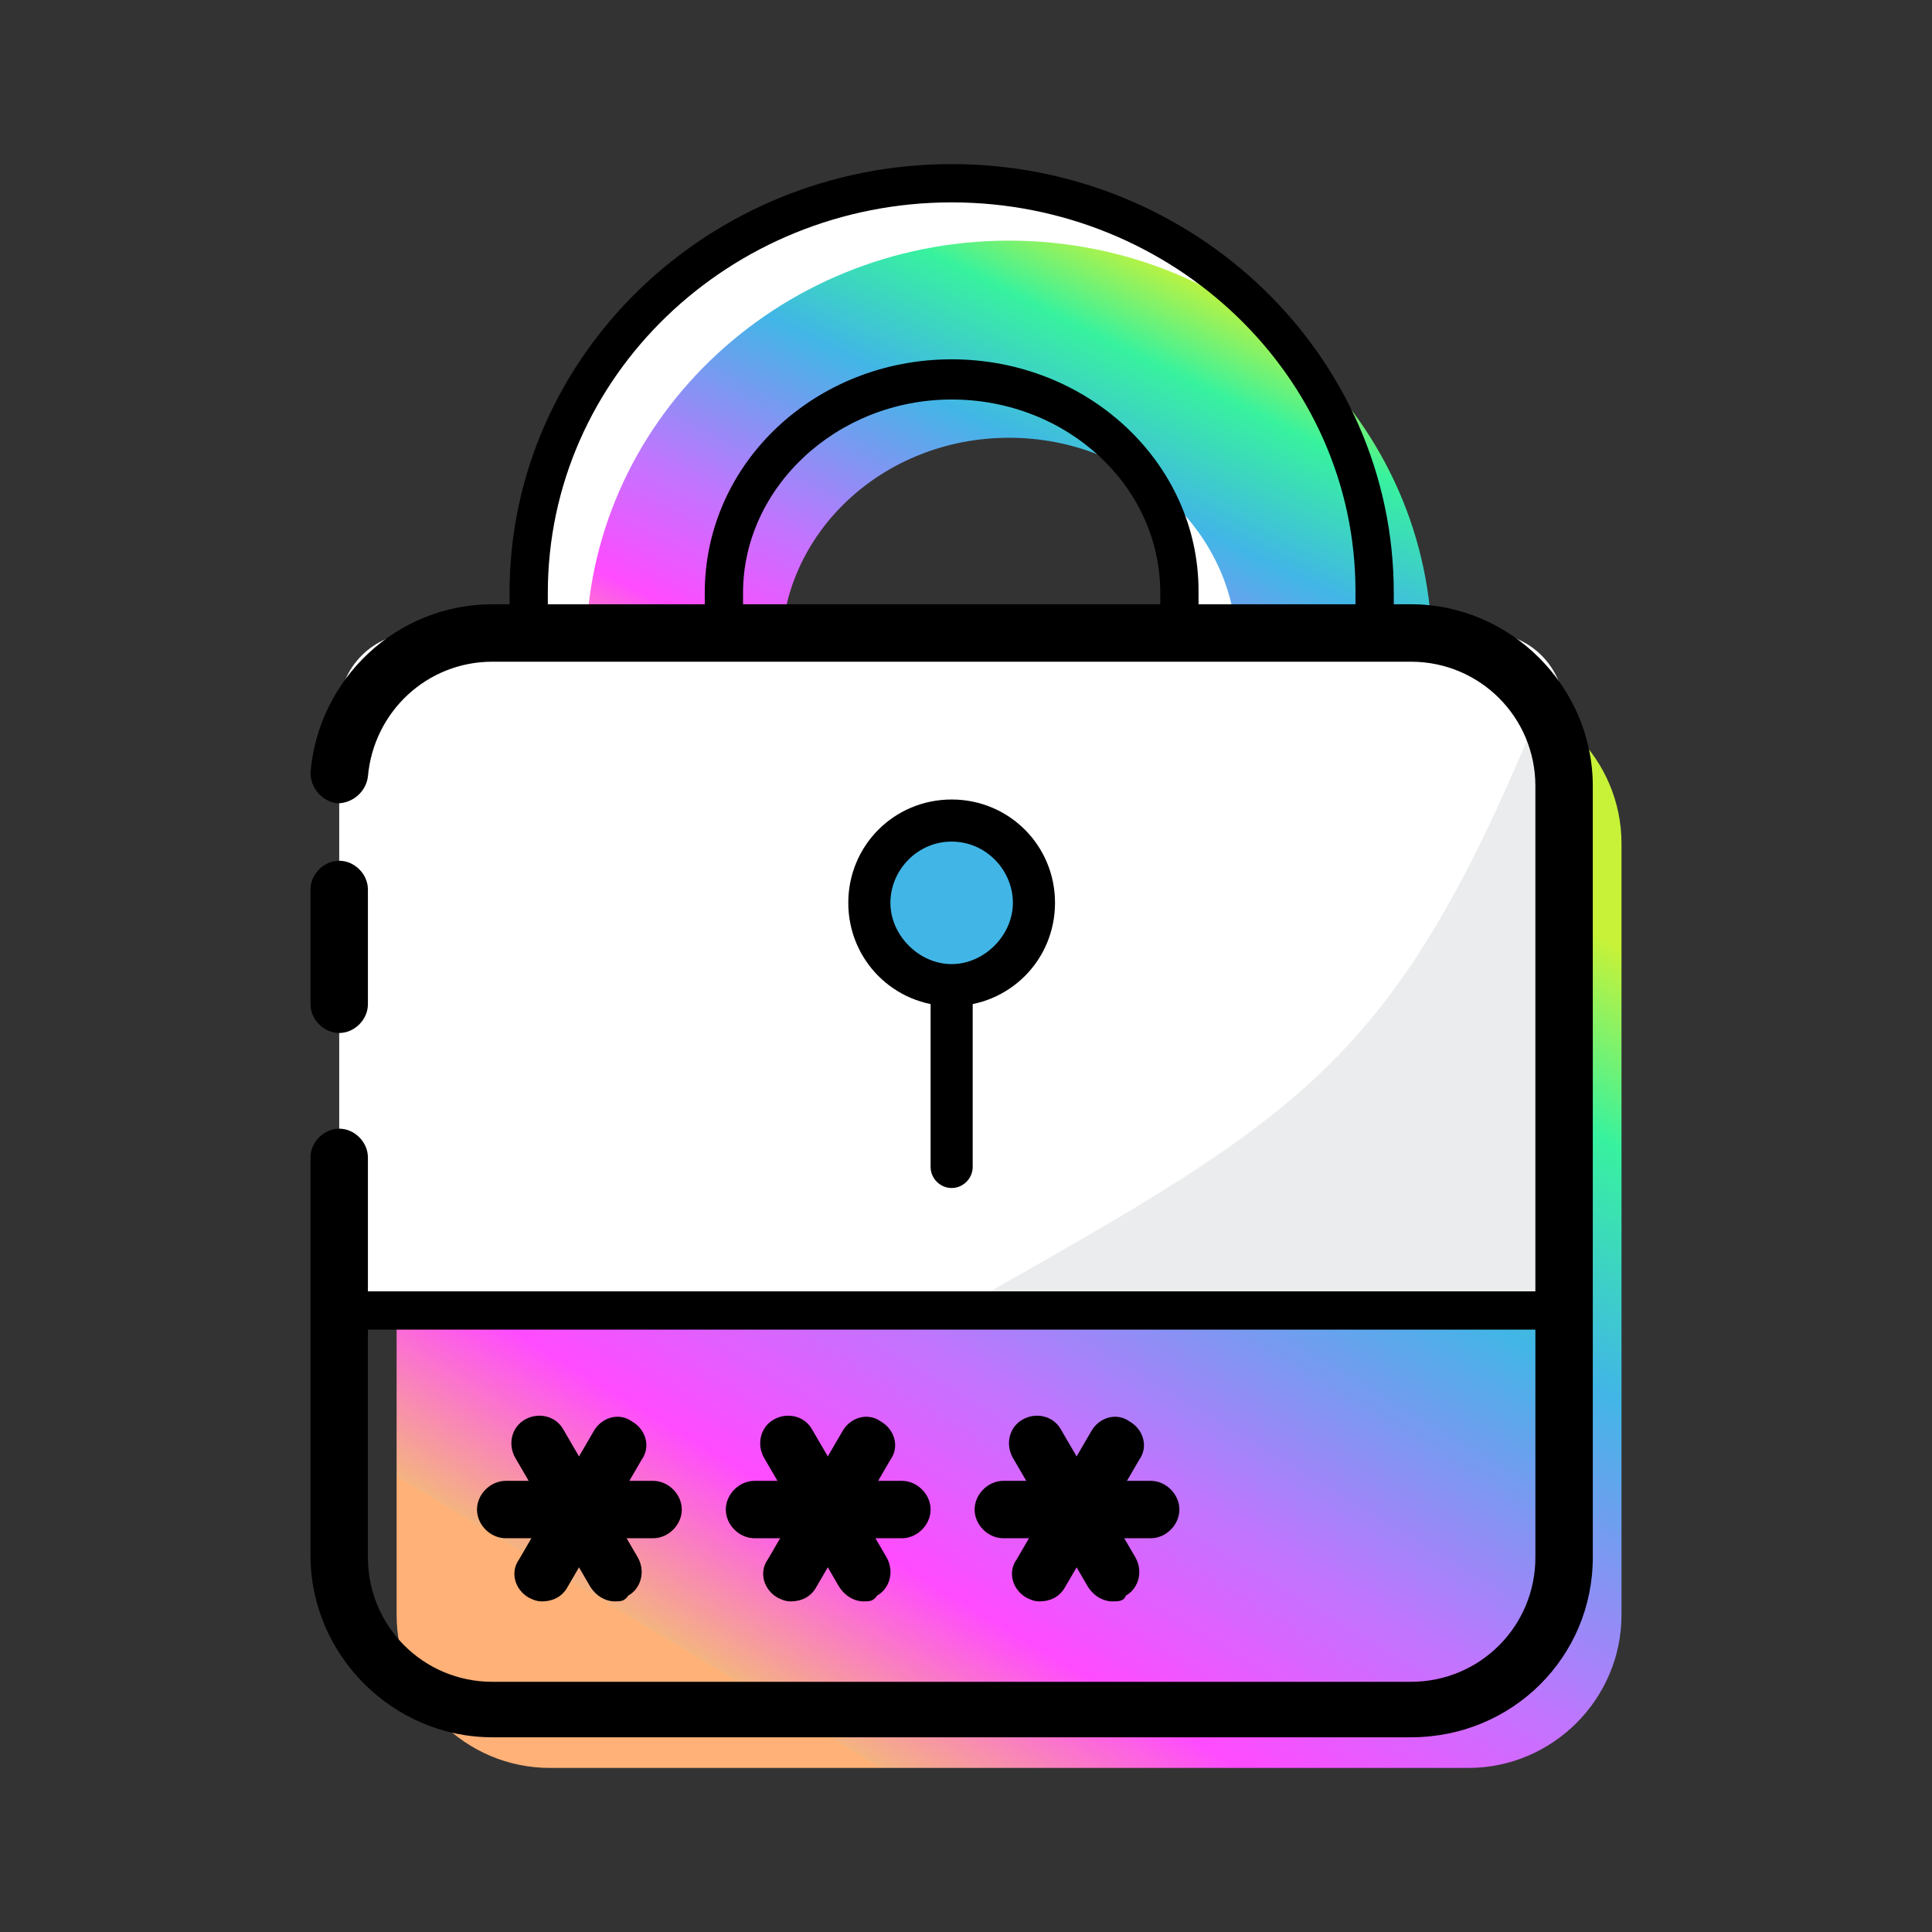
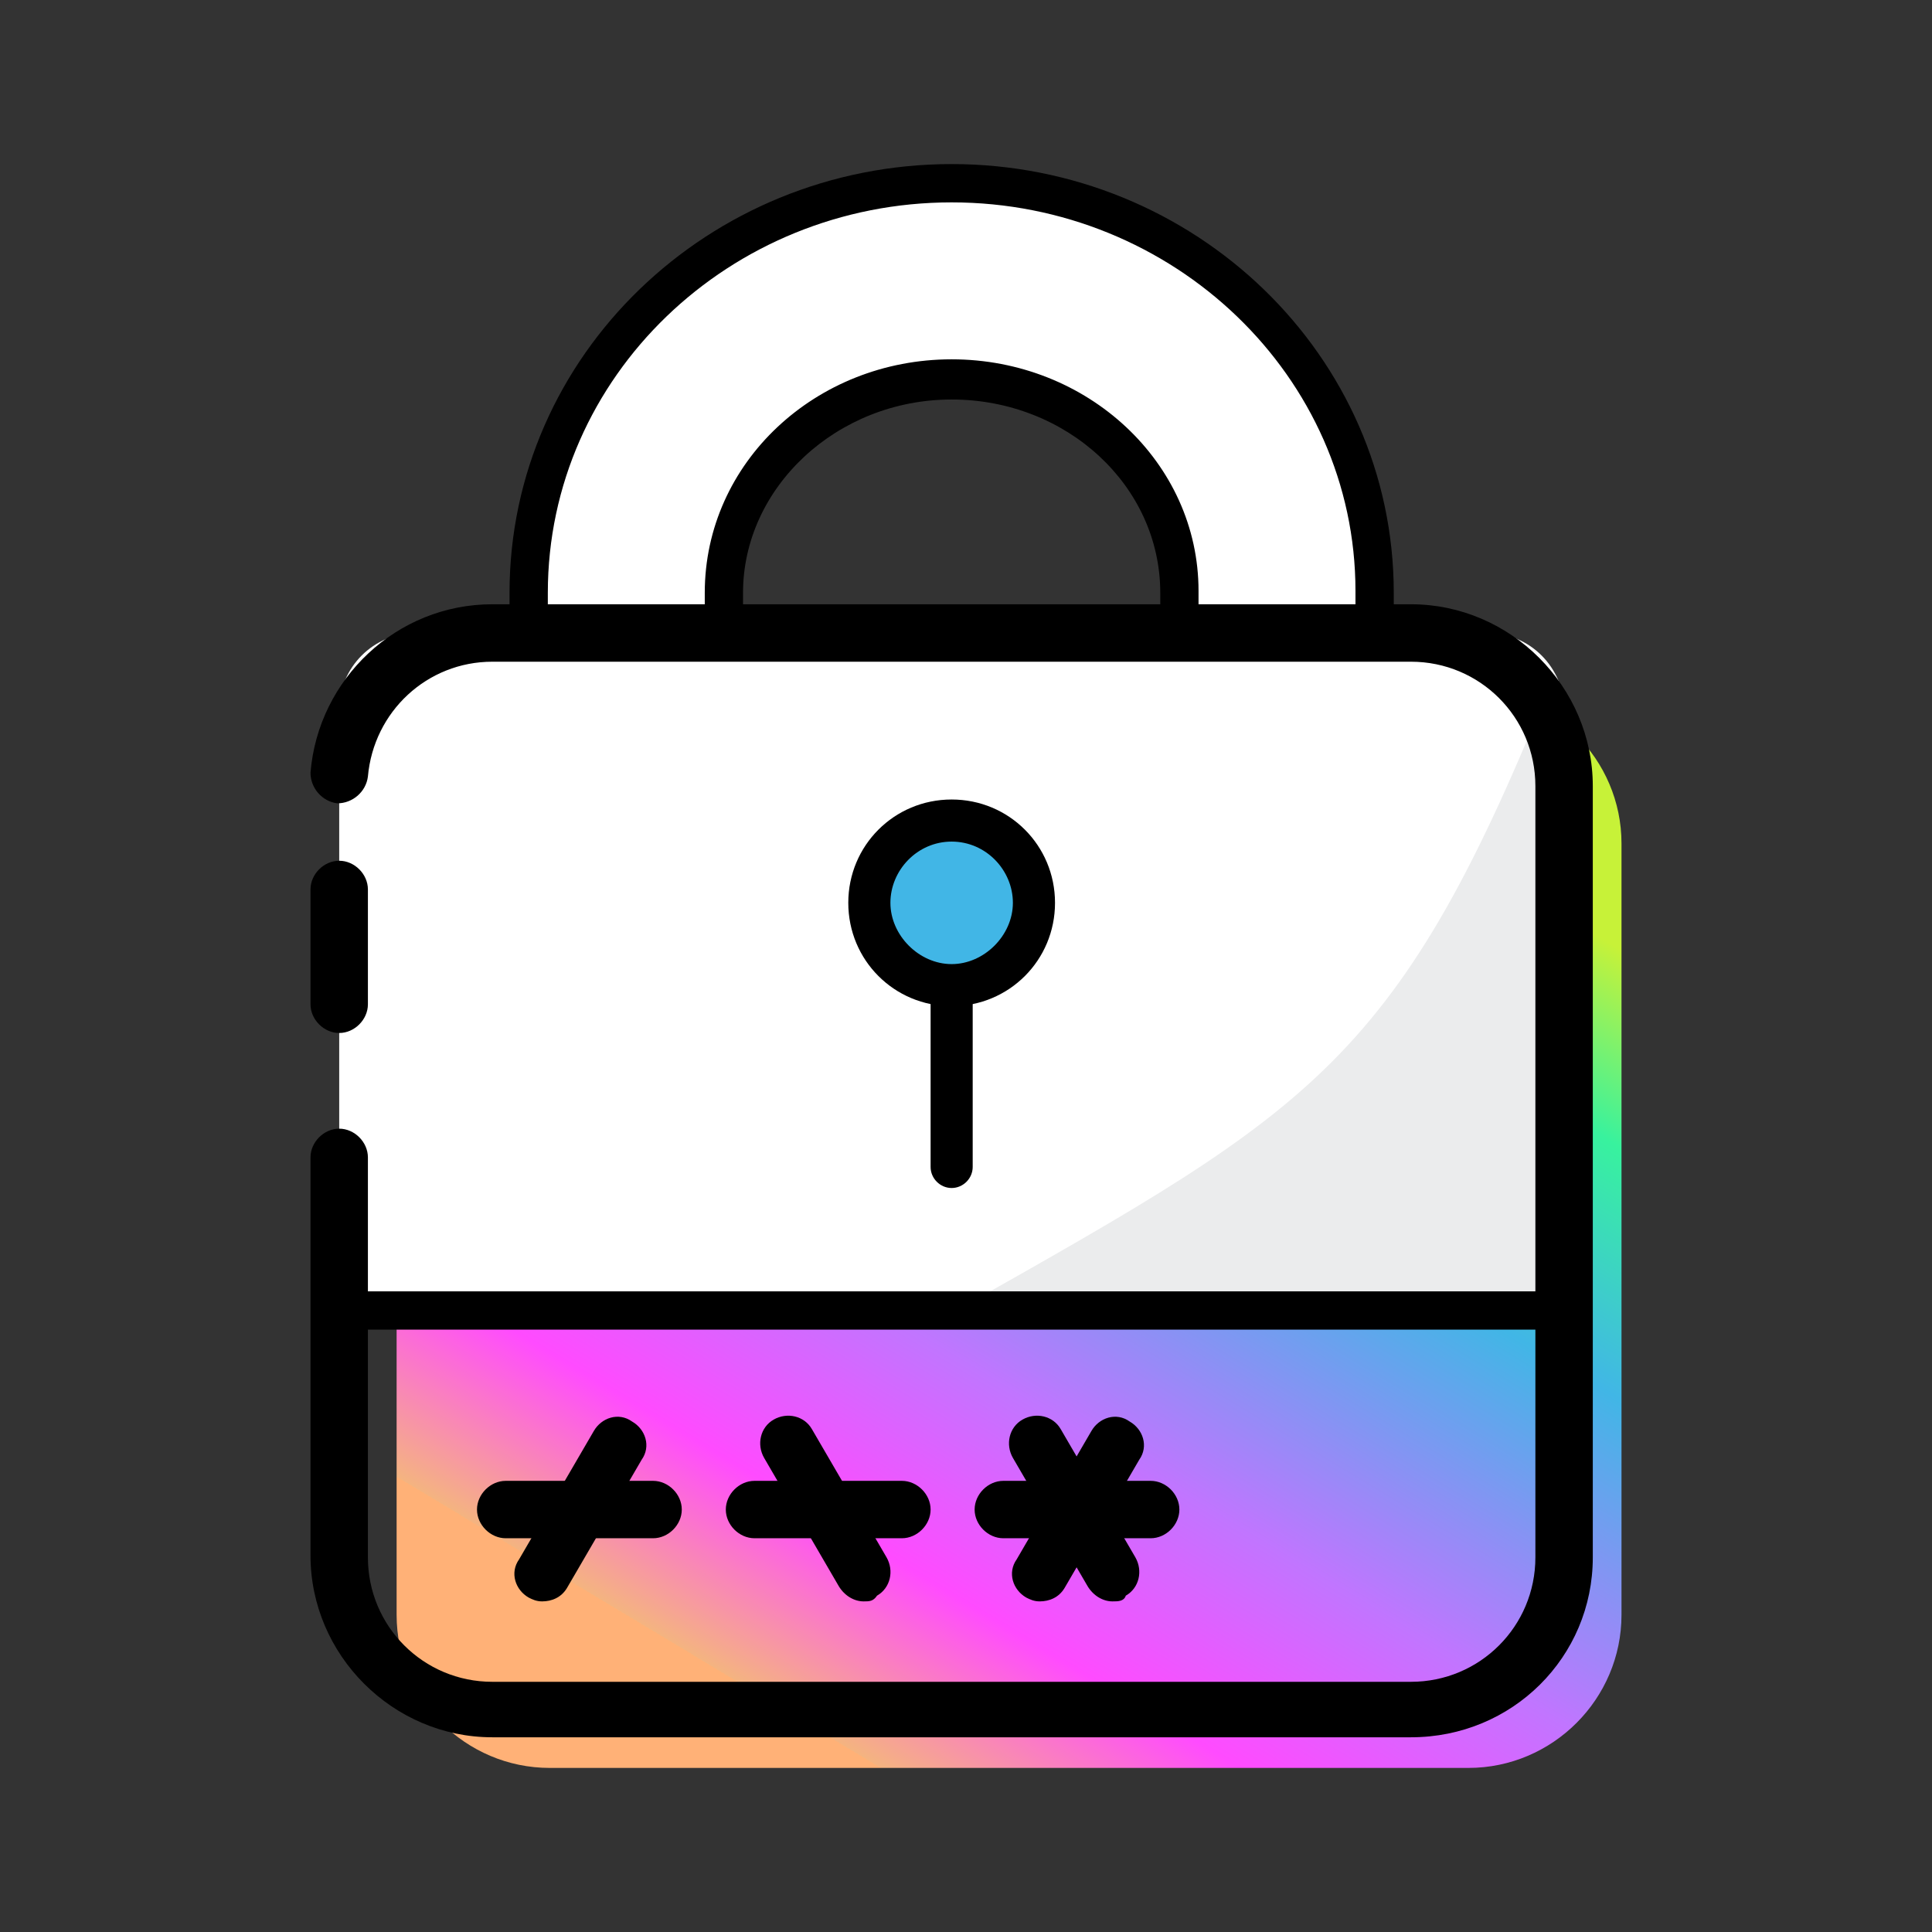
<svg xmlns="http://www.w3.org/2000/svg" width="56" height="56" viewBox="0 0 56 56" fill="none">
  <rect x="0" y="0" width="56" height="56" fill="#333333" stroke="none" />
  <path d="M37.015 23.007C35.462 23.007 34.186 21.731 34.186 20.178V17.183C34.186 13.799 31.246 11.025 27.584 11.025C23.923 11.025 20.983 13.799 20.983 17.183V20.178C20.983 21.731 19.707 23.007 18.154 23.007C16.6 23.007 15.324 21.731 15.324 20.178V17.183C15.324 10.636 20.816 5.311 27.584 5.311C34.352 5.311 39.844 10.636 39.844 17.183V20.178C39.844 21.731 38.568 23.007 37.015 23.007Z" fill="white" />
-   <path d="M38.679 24.672C37.126 24.672 35.85 23.396 35.85 21.842V18.847C35.85 15.463 32.91 12.689 29.248 12.689C25.587 12.689 22.647 15.463 22.647 18.847V21.842C22.647 23.396 21.371 24.672 19.818 24.672C18.265 24.672 16.988 23.396 16.988 21.842V18.847C16.988 12.301 22.481 6.975 29.248 6.975C36.016 6.975 41.508 12.301 41.508 18.847V21.842C41.508 23.396 40.232 24.672 38.679 24.672Z" fill="url(#paint0_linear_2099_5874)" />
  <path d="M42.562 20.012H15.934C13.493 20.012 11.496 22.009 11.496 24.45V27.168V29.387V32.715V36.044V46.806C11.496 49.247 13.493 51.244 15.934 51.244H42.562C45.003 51.244 47 49.247 47 46.806V24.45C47 22.009 45.003 20.012 42.562 20.012Z" fill="url(#paint1_linear_2099_5874)" />
  <path d="M37.015 23.562C35.129 23.562 33.631 22.064 33.631 20.178V17.183C33.631 14.076 30.913 11.58 27.584 11.58C24.256 11.58 21.537 14.132 21.537 17.183V20.178C21.537 22.064 20.04 23.562 18.153 23.562C16.267 23.562 14.769 22.064 14.769 20.178V17.183C14.769 10.304 20.539 4.756 27.584 4.756C34.629 4.756 40.399 10.304 40.399 17.183V20.178C40.399 22.009 38.901 23.562 37.015 23.562ZM27.584 10.415C31.523 10.415 34.74 13.41 34.74 17.127V20.123C34.74 21.399 35.739 22.397 37.015 22.397C38.291 22.397 39.289 21.399 39.289 20.123V17.127C39.289 10.914 34.019 5.866 27.584 5.866C21.149 5.866 15.879 10.914 15.879 17.183V20.178C15.879 21.454 16.877 22.453 18.153 22.453C19.429 22.453 20.428 21.454 20.428 20.178V17.183C20.428 13.41 23.645 10.415 27.584 10.415Z" fill="black" />
  <path d="M43.117 38.319H12.051C10.831 38.319 9.832 37.32 9.832 36.099V20.567C9.832 19.346 10.831 18.348 12.051 18.348H43.117C44.337 18.348 45.336 19.346 45.336 20.567V36.155C45.336 37.32 44.337 38.319 43.117 38.319Z" fill="white" />
  <path d="M27.917 37.874H29.914C29.914 39.095 32.244 37.874 33.464 37.874H41.009C42.229 37.874 45.059 39.095 45.059 37.874L45.336 20.567C45.336 20.178 45.225 19.79 45.059 19.512C40.565 30.774 38.124 32.105 27.917 37.874Z" fill="#EBECED" />
  <path d="M40.898 50.356H14.27C11.385 50.356 9 47.971 9 45.086V33.548C9 33.104 9.388 32.715 9.832 32.715C10.276 32.715 10.664 33.104 10.664 33.548V45.142C10.664 47.139 12.273 48.748 14.27 48.748H40.898C42.895 48.748 44.504 47.139 44.504 45.142V22.785C44.504 20.788 42.895 19.18 40.898 19.18H14.27C12.384 19.18 10.831 20.622 10.664 22.508C10.609 22.952 10.22 23.285 9.777 23.285C9.333 23.229 9 22.841 9 22.397C9.222 19.679 11.496 17.515 14.27 17.515H40.898C43.782 17.515 46.168 19.901 46.168 22.785V45.142C46.168 48.026 43.838 50.356 40.898 50.356ZM9.832 29.942C9.388 29.942 9 29.553 9 29.11V25.781C9 25.337 9.388 24.949 9.832 24.949C10.276 24.949 10.664 25.337 10.664 25.781V29.11C10.664 29.553 10.276 29.942 9.832 29.942Z" fill="black" />
  <path d="M40.898 50.079H14.27C11.496 50.079 9.277 47.86 9.277 45.086V37.986C9.277 37.653 9.499 37.431 9.832 37.431H45.336C45.669 37.431 45.89 37.653 45.89 37.986V45.142C45.89 47.86 43.671 50.079 40.898 50.079ZM10.387 38.54V45.142C10.387 47.305 12.107 49.025 14.27 49.025H40.898C43.061 49.025 44.781 47.305 44.781 45.142V38.54H10.387Z" fill="black" />
  <path d="M28.139 34.824C27.695 34.824 27.306 34.435 27.306 33.991V29.11C27.306 28.666 27.695 28.278 28.139 28.278C28.582 28.278 28.971 28.666 28.971 29.11V33.991C28.971 34.491 28.582 34.824 28.139 34.824Z" fill="white" />
  <path d="M28.139 29.997C26.475 29.997 25.088 28.61 25.088 26.946C25.088 25.282 26.475 23.895 28.139 23.895C29.803 23.895 31.19 25.282 31.19 26.946C31.19 28.61 29.803 29.997 28.139 29.997ZM28.139 25.559C27.362 25.559 26.752 26.169 26.752 26.946C26.752 27.723 27.362 28.333 28.139 28.333C28.916 28.333 29.526 27.723 29.526 26.946C29.526 26.169 28.916 25.559 28.139 25.559Z" fill="white" />
  <path d="M27.584 34.435C27.251 34.435 26.974 34.158 26.974 33.825V28.555C26.974 28.222 27.251 27.945 27.584 27.945C27.917 27.945 28.194 28.222 28.194 28.555V33.825C28.194 34.158 27.917 34.435 27.584 34.435Z" fill="black" />
  <path d="M27.584 28.555C28.902 28.555 29.97 27.487 29.97 26.169C29.97 24.852 28.902 23.784 27.584 23.784C26.267 23.784 25.199 24.852 25.199 26.169C25.199 27.487 26.267 28.555 27.584 28.555Z" fill="#41B6E6" />
  <path d="M27.584 29.165C25.92 29.165 24.588 27.834 24.588 26.169C24.588 24.505 25.92 23.174 27.584 23.174C29.248 23.174 30.58 24.505 30.58 26.169C30.58 27.834 29.248 29.165 27.584 29.165ZM27.584 24.394C26.586 24.394 25.809 25.226 25.809 26.169C25.809 27.113 26.641 27.945 27.584 27.945C28.527 27.945 29.359 27.113 29.359 26.169C29.359 25.226 28.583 24.394 27.584 24.394Z" fill="black" />
  <path d="M18.93 44.587H14.659C14.215 44.587 13.826 44.199 13.826 43.755C13.826 43.311 14.215 42.923 14.659 42.923H18.93C19.374 42.923 19.762 43.311 19.762 43.755C19.762 44.199 19.374 44.587 18.93 44.587Z" fill="black" />
  <path d="M15.713 46.417C15.546 46.417 15.435 46.362 15.325 46.307C14.936 46.085 14.77 45.585 15.047 45.197L17.211 41.48C17.433 41.092 17.932 40.925 18.32 41.203C18.709 41.425 18.875 41.924 18.598 42.312L16.434 46.029C16.268 46.307 15.99 46.417 15.713 46.417Z" fill="black" />
-   <path d="M17.82 46.417C17.543 46.417 17.265 46.251 17.099 45.974L14.936 42.257C14.714 41.869 14.825 41.369 15.213 41.148C15.601 40.926 16.101 41.037 16.323 41.425L18.486 45.142C18.708 45.53 18.597 46.029 18.209 46.251C18.098 46.417 17.987 46.417 17.82 46.417Z" fill="black" />
-   <path d="M26.141 44.587H21.87C21.426 44.587 21.038 44.199 21.038 43.755C21.038 43.311 21.426 42.923 21.87 42.923H26.141C26.585 42.923 26.974 43.311 26.974 43.755C26.974 44.199 26.585 44.587 26.141 44.587Z" fill="black" />
-   <path d="M22.924 46.417C22.758 46.417 22.647 46.362 22.536 46.307C22.148 46.085 21.981 45.585 22.258 45.197L24.422 41.48C24.644 41.092 25.143 40.925 25.532 41.203C25.92 41.425 26.086 41.924 25.809 42.312L23.645 46.029C23.479 46.307 23.202 46.417 22.924 46.417Z" fill="black" />
+   <path d="M26.141 44.587H21.87C21.426 44.587 21.038 44.199 21.038 43.755C21.038 43.311 21.426 42.923 21.87 42.923H26.141C26.585 42.923 26.974 43.311 26.974 43.755C26.974 44.199 26.585 44.587 26.141 44.587" fill="black" />
  <path d="M25.032 46.417C24.755 46.417 24.477 46.251 24.311 45.974L22.148 42.257C21.926 41.869 22.037 41.369 22.425 41.148C22.813 40.926 23.312 41.037 23.534 41.425L25.698 45.142C25.92 45.53 25.809 46.029 25.421 46.251C25.31 46.417 25.199 46.417 25.032 46.417Z" fill="black" />
  <path d="M33.353 44.587H29.082C28.638 44.587 28.25 44.199 28.25 43.755C28.25 43.311 28.638 42.923 29.082 42.923H33.353C33.797 42.923 34.185 43.311 34.185 43.755C34.185 44.199 33.797 44.587 33.353 44.587Z" fill="black" />
  <path d="M30.136 46.417C29.97 46.417 29.858 46.362 29.748 46.307C29.359 46.085 29.193 45.585 29.47 45.197L31.634 41.48C31.856 41.092 32.355 40.925 32.743 41.203C33.132 41.425 33.298 41.924 33.021 42.312L30.857 46.029C30.691 46.307 30.413 46.417 30.136 46.417Z" fill="black" />
  <path d="M32.244 46.417C31.967 46.417 31.689 46.251 31.523 45.974L29.359 42.257C29.137 41.869 29.248 41.369 29.637 41.148C30.025 40.926 30.524 41.037 30.746 41.425L32.91 45.142C33.132 45.53 33.021 46.029 32.632 46.251C32.577 46.417 32.41 46.417 32.244 46.417Z" fill="black" />
  <defs>
    <linearGradient id="paint0_linear_2099_5874" x1="35.821" y1="8.435" x2="27.43" y2="25.442" gradientUnits="userSpaceOnUse">
      <stop stop-color="#C7F238" />
      <stop offset="0.154" stop-color="#38F29E" />
      <stop offset="0.35" stop-color="#41B6E6" />
      <stop offset="0.628" stop-color="#C175FF" />
      <stop offset="0.813" stop-color="#FF4BFF" />
      <stop offset="0.981" stop-color="#F4B480" />
      <stop offset="0.981" stop-color="#FFB177" />
    </linearGradient>
    <linearGradient id="paint1_linear_2099_5874" x1="38.765" y1="22.587" x2="22.283" y2="49.998" gradientUnits="userSpaceOnUse">
      <stop stop-color="#C7F238" />
      <stop offset="0.154" stop-color="#38F29E" />
      <stop offset="0.35" stop-color="#41B6E6" />
      <stop offset="0.628" stop-color="#C175FF" />
      <stop offset="0.813" stop-color="#FF4BFF" />
      <stop offset="0.981" stop-color="#F4B480" />
      <stop offset="0.981" stop-color="#FFB177" />
    </linearGradient>
  </defs>
</svg>